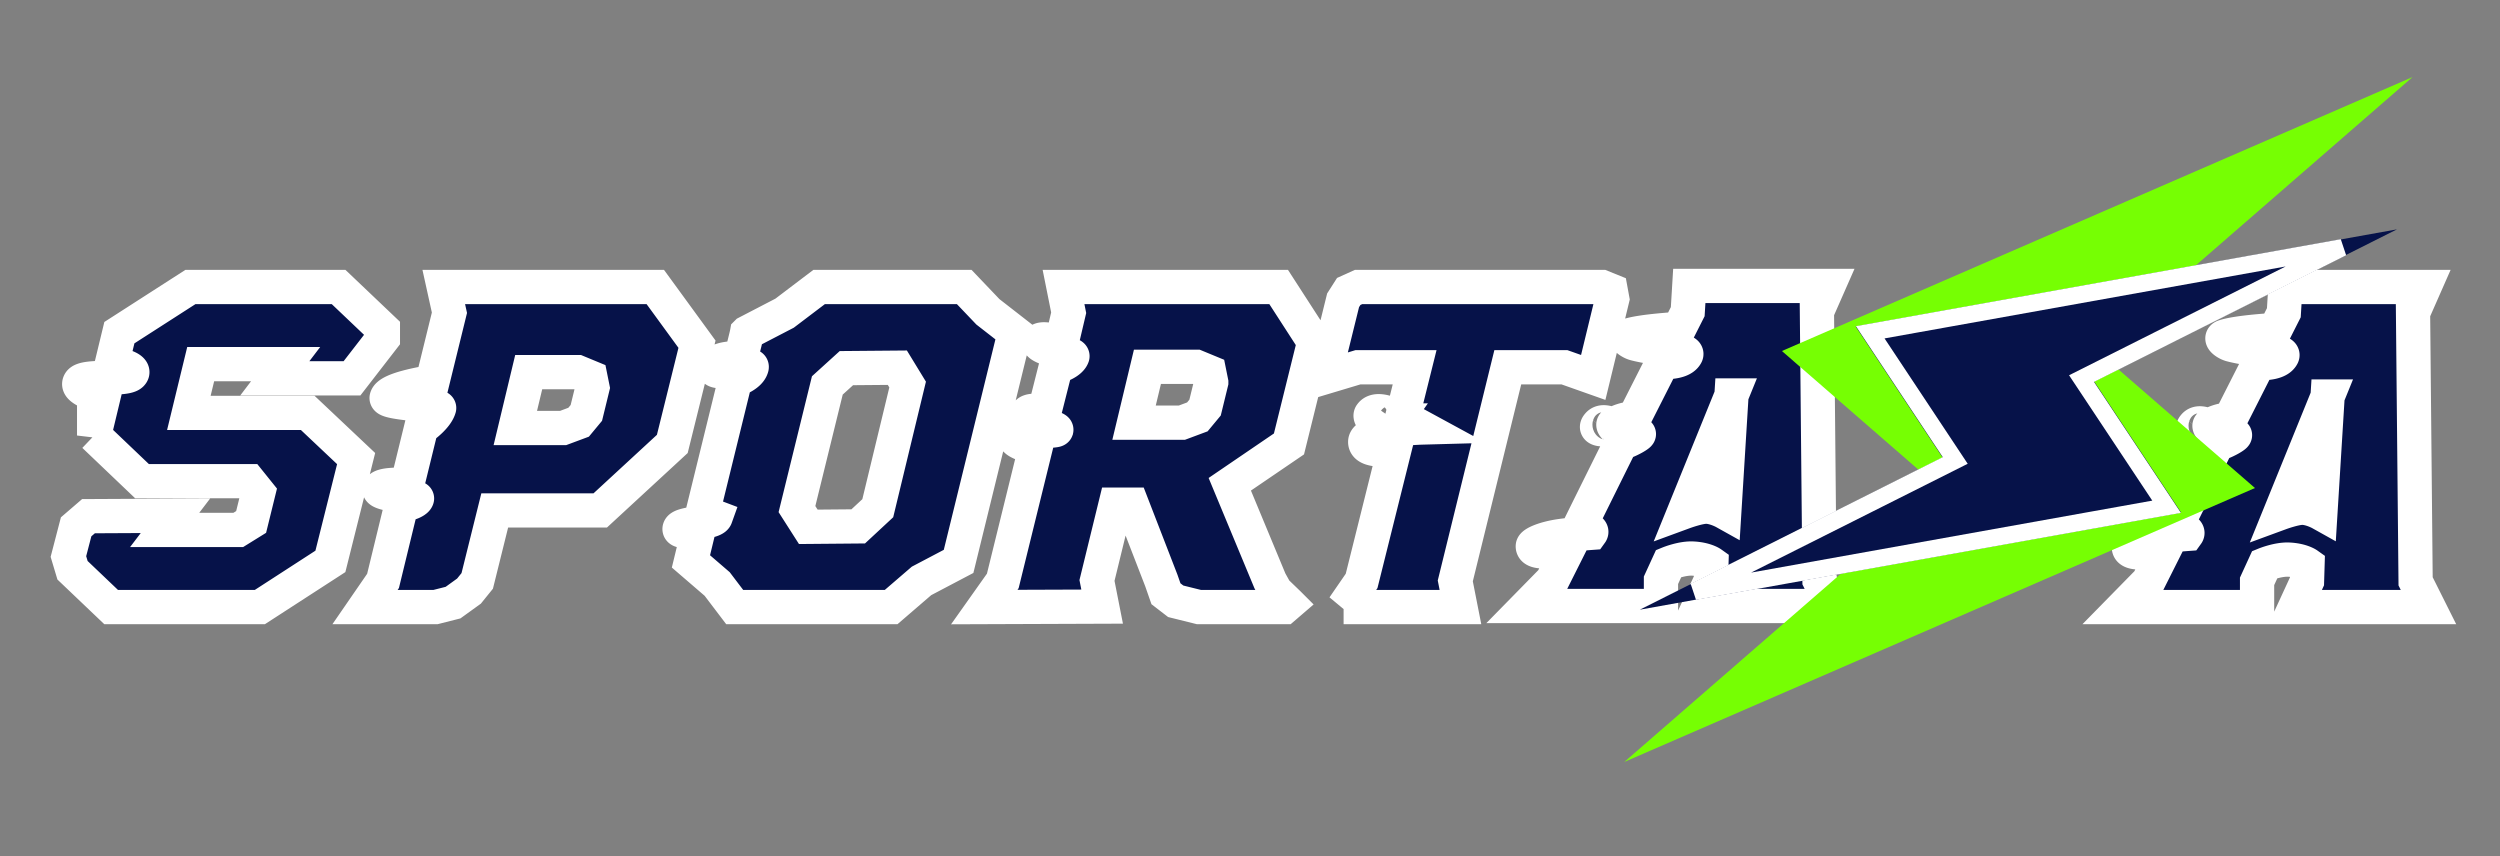
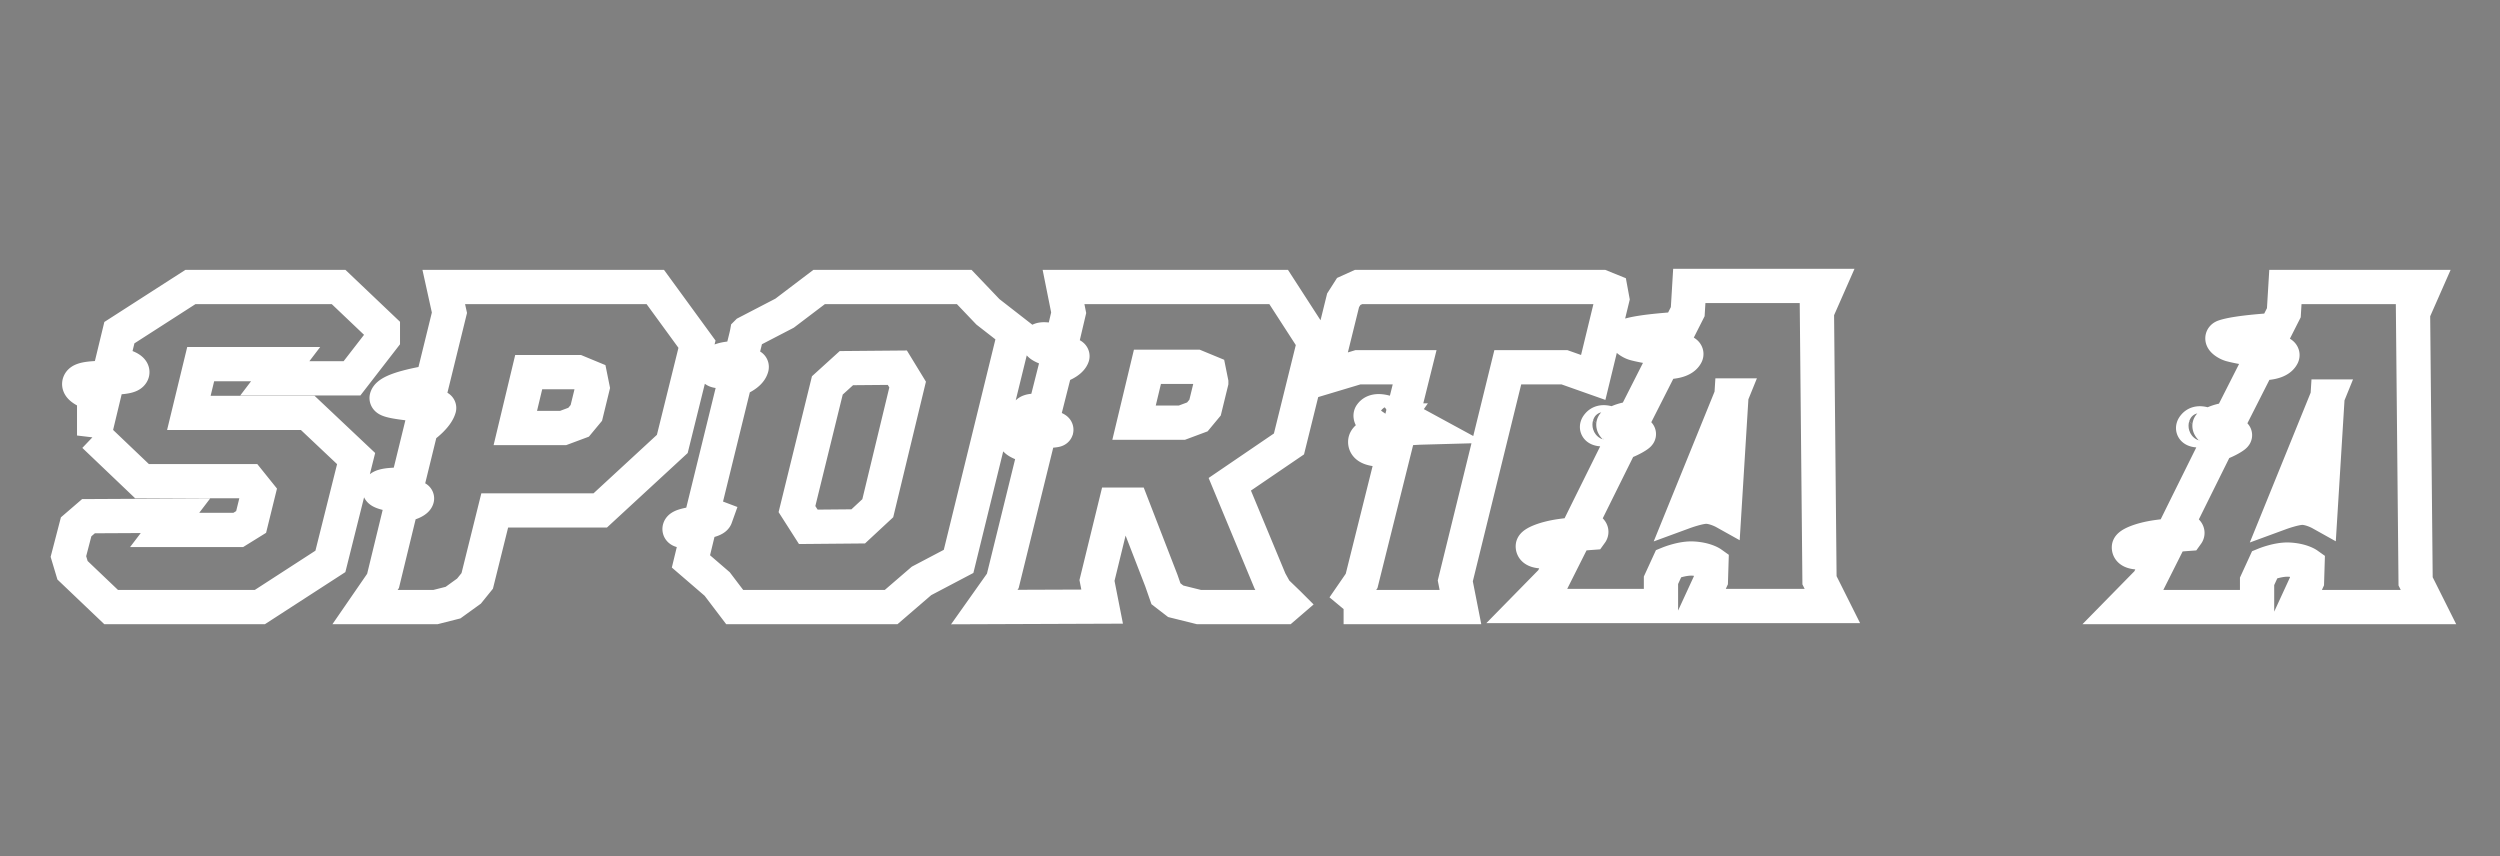
<svg xmlns="http://www.w3.org/2000/svg" fill-rule="evenodd" clip-rule="evenodd" viewBox="0 0 292 100">
  <rect x="0" y="0" width="292" height="100" fill="#808080" stroke="none" />
-   <path fill="#061249" fill-rule="nonzero" d="M11.666 53.854l4.652-18.631h27.455l-.754 7.525-19.579-.216-1.382 5.695h13.886l6.732 5.951-8.564 15.696-24.169-.875-.845-6.848 18.731-.255 2.549-5.644-18.712-2.398zM82.748 39.945L74.329 57.97l-17.935.103-2.748 11.019-7.716.216 7.962-34.034 21.876-.051 6.98 4.722zM66.5 51.326l3.743-8.377-9.83-1.081-2.181 9.818 8.268-.36zM91.32 59.783l9.692 3.449 4.724-21.984-7.445.103-6.971 18.432zM79.724 60.99l11.417-26.076 25.704.36-3.183 31.481-27.541 6.103-6.397-11.868zM147.252 69.218l-9.7-.194-6.78-11.588-4.003 11.908-8.412-.024 7.825-34.062 26.536.048-2.676 15.161-8.364 5.493 5.574 13.258zM141.097 46.2c.235-1.789-7.077-3.357-7.077-3.357l-1.563 6.523s8.343-.907 8.64-3.166zM160.25 69.245l6.939-27.934-10.237.153 1.799-6.432 27.605.151-1.248 6.64-10.206-.512-6.585 28.16-8.067-.226zM210.738 34.93l.315 34.865-11.271-.302s.642-5.28-1.702-5.389c-3.594-.167-6.066 5.163-6.066 5.163l-9.597-.151 16.675-33.912 11.646-.274zM280.615 35.361l.014 34.11-9.99-.075s-1.466-5.224-3.134-5.238c-2.689-.023-5.613 5.087-5.613 5.087l-9.899.075 16.373-33.986 12.249.027z" />
  <path fill="none" stroke="#fff" stroke-width="4" d="M10.996 50.868l1.082-4.504c-.561-.139-3.261-.882-2.765-1.709.524-.872 5.236-.215 6.012-.932.639-.591-1.146-1.207-2.285-1.139l.902-3.728 8.296-5.332h17.313l5.17 4.918v1.087l-3.607 4.66h-9.017l1.262-1.657H23.44l-1.382 5.695h13.886l5.651 5.333-3.005 12.011-8.236 5.333H12.98l-4.509-4.297-.481-1.605.902-3.469 1.443-1.242 10.16-.052-1.263 1.657h8.597l1.503-.932.841-3.417-1.082-1.347H16.587l-5.591-5.332zM81.409 40.202l-2.885 11.65-8.416 7.766H57.784l-2.044 8.231-.962 1.191-1.864 1.346-2.043.518h-8.236l2.104-3.055 2.164-8.905c.744 0 1.728-.4 1.803-.724.041-.173-4.543-.435-4.388-1.088.146-.618 2.605-.517 3.246-.517l1.623-6.627c.361-.207 1.818-1.316 2.104-2.33.097-.341-6.299-.551-6.131-1.191.27-1.033 4.388-1.691 5.35-1.864l1.984-8.076-.662-3.003H76.54l4.869 6.678zm-12.203 5.074l-.24-1.19-1.503-.622h-5.711l-1.563 6.524h5.59l1.804-.673.902-1.088.721-2.951zM94.409 61.533l5.831-.052 2.284-2.122 3.487-14.445-1.202-1.968-5.952.052-2.224 2.019-3.547 14.445 1.323 2.071zm-7.154-22.677l4.388-2.278 4.028-3.054h16.953l2.765 2.899 3.126 2.433-6.552 26.715-4.329 2.278-3.547 3.055H85.812l-2.044-2.692-3.066-2.641.902-3.727c-.441.138-2.382.369-2.224-.104.21-.632 3.962-.658 4.208-1.346l-1.503-.569 3.787-15.429c.281-.104 1.689-.607 1.924-1.501.189-.72-4.455 1.255-4.389.051.073-1.322 3.086-1.052 3.127-1.19.04-.138.641-2.451.721-2.9zM150.492 70.49l-.481.414h-9.979l-2.706-.673-1.142-.88-.541-1.553-3.427-8.854h-1.923l-2.164 8.854.601 3.054-13.767.052 2.164-3.055 3.848-15.635c-.521 0-2.542-.585-2.405-1.087.219-.805 4.729-.725 4.809-.932.041-.207-3.596-1.206-3.426-1.864.138-.537 1.683-.328 2.044-.259l1.322-5.229c.321-.035 1.679-.506 1.941-1.229.134-.369-4.134-.815-3.925-1.722.133-.577 2.165-.035 2.646.207l.841-3.572-.601-3.003h25.129l4.148 6.42-2.946 11.908-6.913 4.711 4.689 11.286.661 1.191 1.503 1.45zm-9.018-25.835l-.24-1.191-1.503-.621h-5.711l-1.563 6.523h5.591l1.803-.673.902-1.087.721-2.951zM156.932 70.904l2.104-3.055 3.848-15.428c-.642.104-3.472.372-3.427-.828.048-1.303 5.37-1.623 6.613-1.657l-2.285-1.243 1.443-5.798h-6.613l-3.967 1.191 2.224-9.009.661-1.036 1.143-.517h28.434l1.022.414.181.984-2.225 9.164-3.366-1.191h-6.613l-6.132 24.954.602 3.055h-13.647zm6.012-21.796c.12-.173-.101-.715-1.254-.993-1.113-.268-1.451.147-1.572.319-.12.173.05.786 1.322 1.008 1.034.179 1.384-.162 1.504-.334zM187.569 49.345c.441.069.541.242.301.518-.201.241-.521.328-.962.259-.401-.069-.481-.242-.241-.518.201-.242.501-.328.902-.259zm24.648-12.943l.3 31.374 1.503 3.003h-15.57l1.383-3.003.06-1.967s-.689-.491-2.164-.57c-1.271-.067-2.826.57-2.826.57l-.902 1.967v3.003h-15.63l2.946-3.003 1.924-3.831c-1.329.392-4.256.869-4.209-.155.013-.288 1.247-.899 3.307-1.191a59.447 59.447 0 0 1 3.487-.362c.2-.277-.356-.605-1.383-.622.04-.103 4.028-8.146 4.869-9.837 1.201-.382 2.2-1.042 2.104-1.087-.368-.174-2.595-.549-2.635-.618-.08-.104-.522-.447-.25-.573.582-.269 1.089-.525 2.344-.673l3.307-6.523c1.634.018 2.484-.323 2.765-.88.18-.359-.929-.554-1.984-.622-.583-.037-2.863-.351-4.028-.673-.52-.143-1.375-.73-.781-.932 1.587-.538 5.951-.776 5.951-.776l1.022-2.019.181-3.003h16.231l-1.322 3.003zm-9.98 9.785l-5.53 13.616s1.784-.655 2.645-.621c1.001.039 2.044.621 2.044.621l.841-13.616zM257.194 49.47c.441.069.541.242.301.518-.201.241-.521.328-.962.259-.401-.069-.481-.242-.241-.518.201-.242.501-.328.902-.259zm24.648-12.943l.3 31.374 1.503 3.003h-15.57l1.383-3.003.06-1.967s-.689-.491-2.164-.57c-1.271-.067-2.826.57-2.826.57l-.902 1.967v3.003h-15.63l2.946-3.003 1.924-3.831c-1.329.392-4.256.869-4.209-.155.013-.288 1.247-.899 3.307-1.191a59.447 59.447 0 0 1 3.487-.362c.2-.277-.356-.605-1.383-.622.04-.103 4.028-8.146 4.869-9.837 1.201-.382 2.2-1.042 2.104-1.087-.368-.174-2.595-.549-2.635-.618-.08-.104-.522-.447-.25-.573.582-.269 1.089-.525 2.344-.673l3.307-6.523c1.634.018 2.484-.323 2.765-.88.18-.359-.929-.554-1.984-.622-.583-.037-2.863-.351-4.028-.673-.52-.143-1.375-.73-.781-.932 1.587-.538 5.951-.776 5.951-.776l1.022-2.019.181-3.003h16.231l-1.322 3.003zm-9.98 9.785l-5.53 13.616s1.784-.655 2.645-.621c1.001.039 2.044.621 2.044.621l.841-13.616z" />
  <g>
-     <path fill="#76ff03" fill-rule="nonzero" d="M263.379 57.001L189.711 89l36.828-31.999-18.414-16.002L281.785 9l-36.828 31.999 18.422 16.002z" />
-   </g>
+     </g>
  <g>
-     <path fill="#061249" fill-rule="nonzero" d="M254.758 59.871l-63.229 11.341 35.374-17.769-10.159-15.313 63.223-11.342-35.374 17.769 10.165 15.314z" />
-     <path fill="none" stroke="#fff" stroke-width="2" d="M243.124 44.218l9.937 14.971-55.145 9.891 30.455-15.298-9.931-14.97 55.139-9.892-30.455 15.298z" />
-   </g>
+     </g>
</svg>